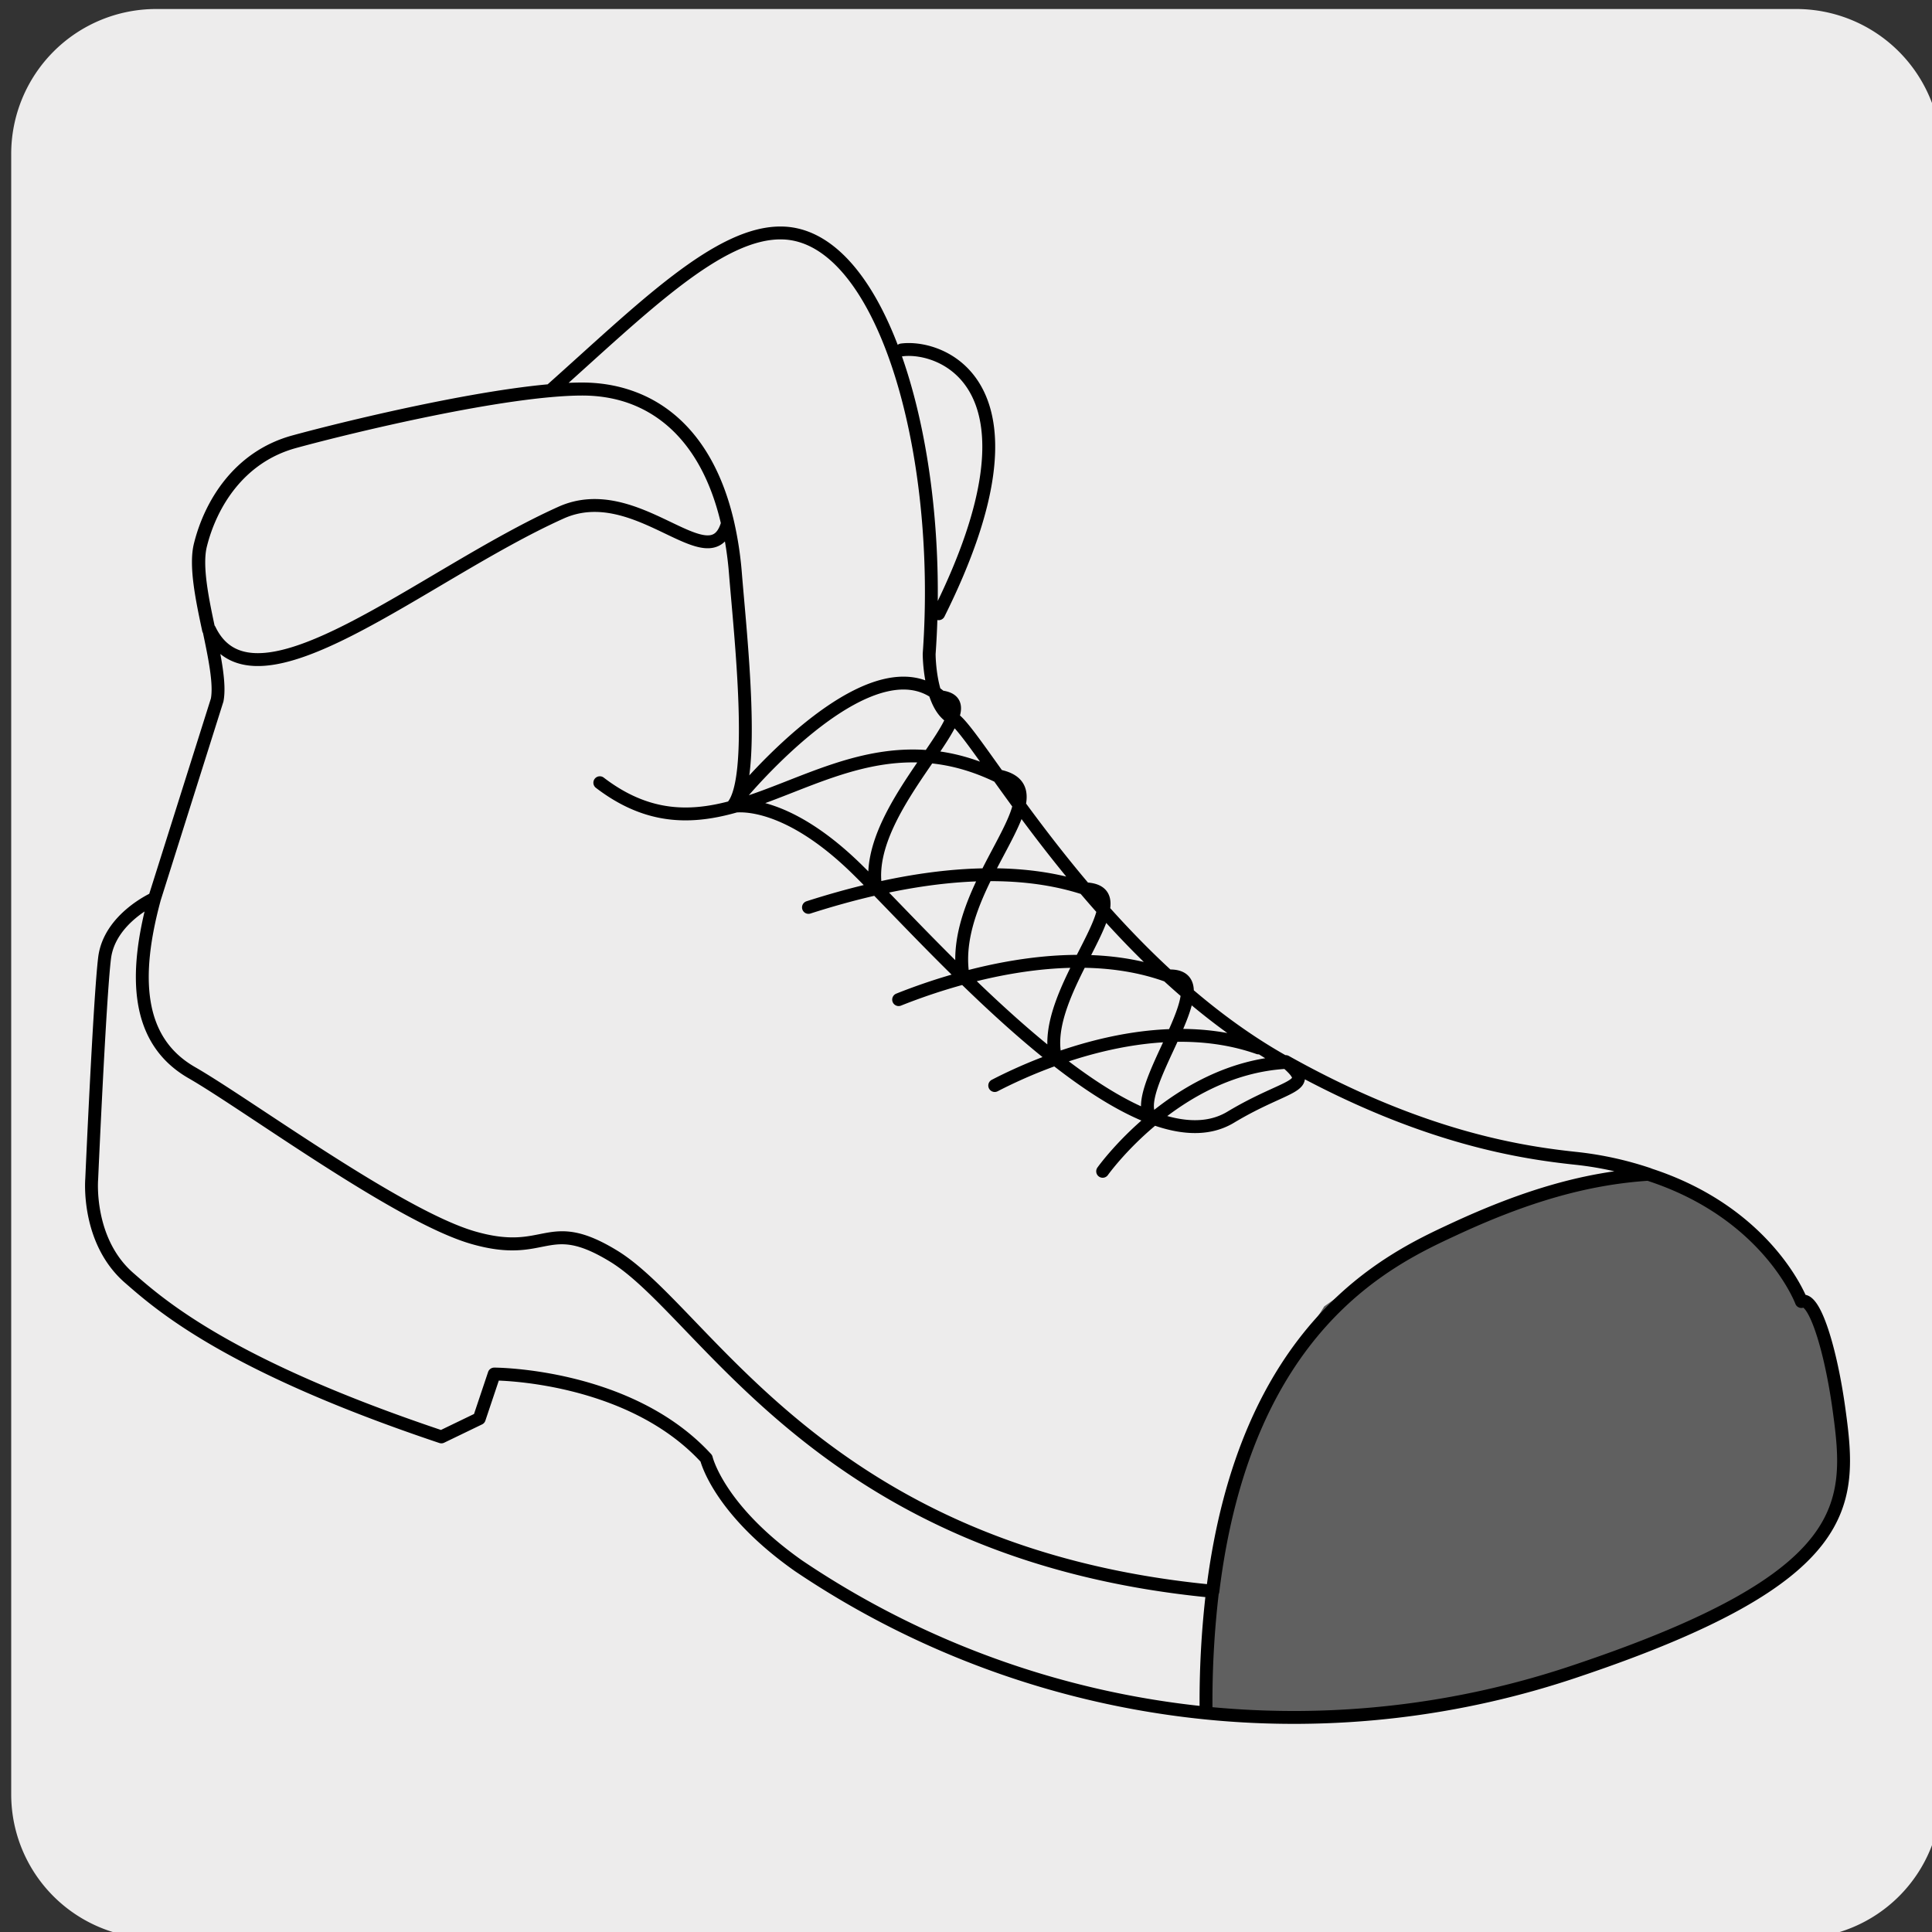
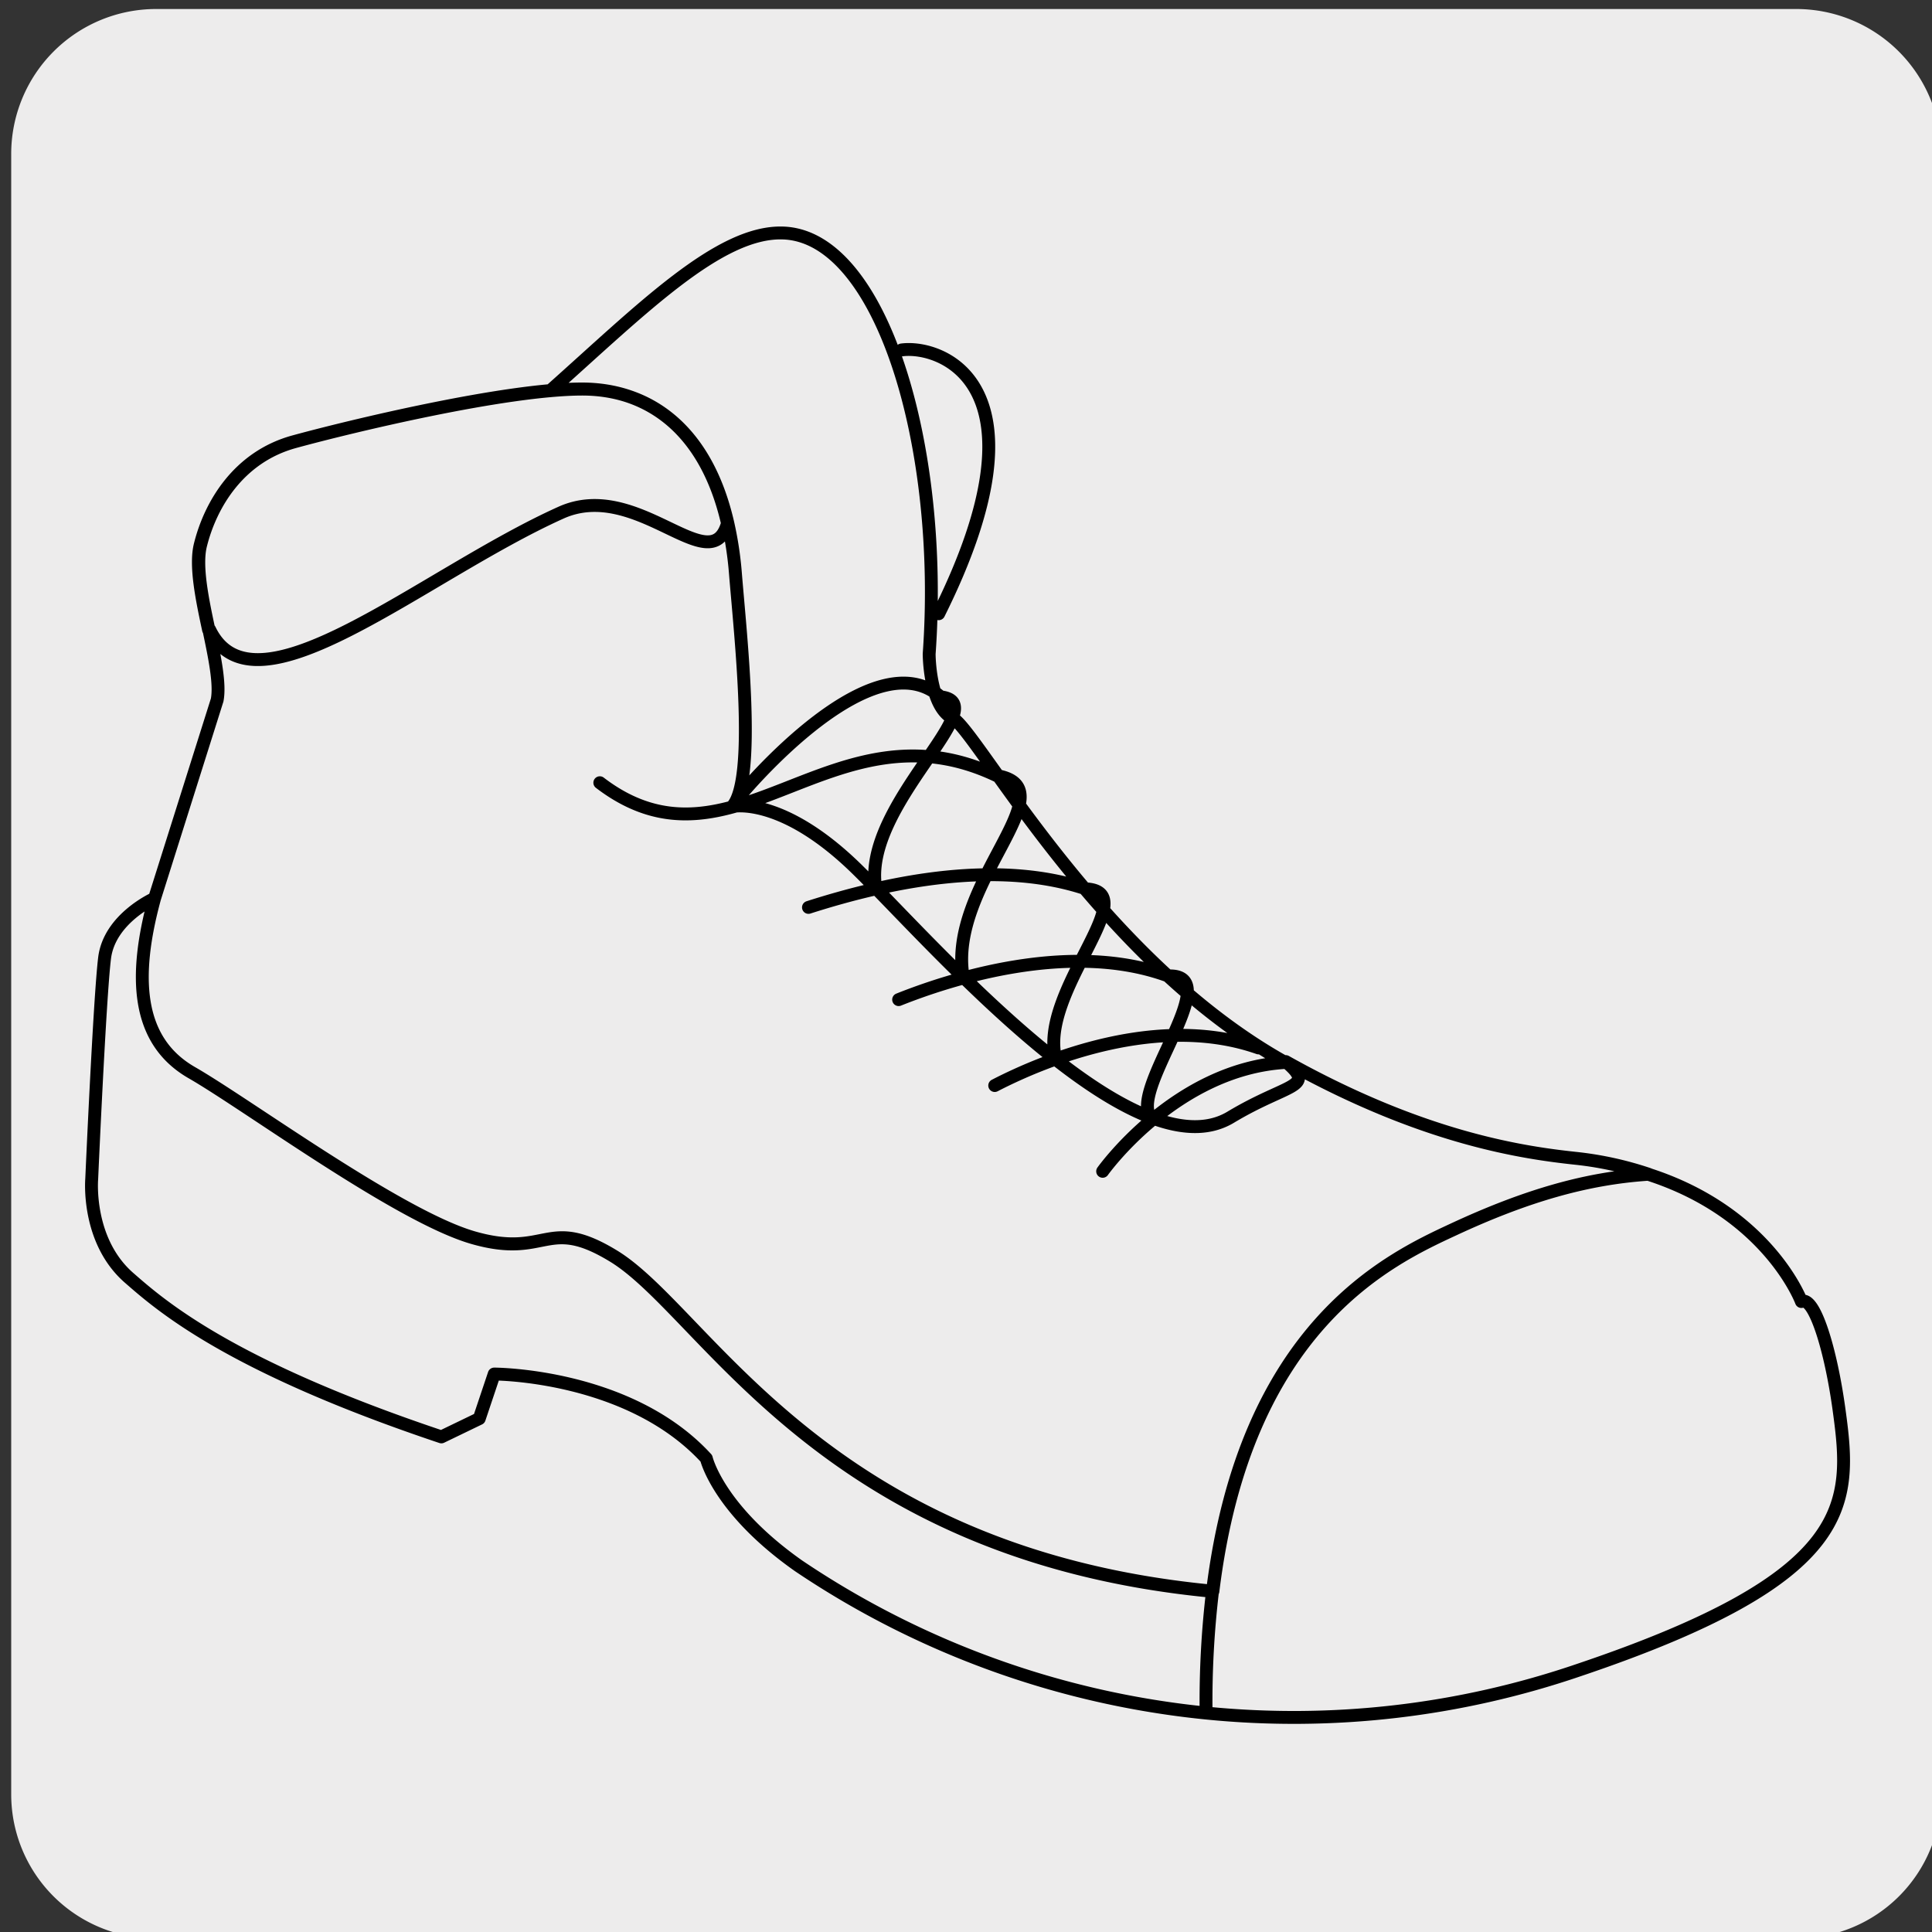
<svg xmlns="http://www.w3.org/2000/svg" viewBox="0 0 150 150">
  <rect x="0" y="0" width="150" height="150" fill="#333333" stroke="none" />
  <defs>
    <style>.cls-1{fill:#edecec;}.cls-2{fill:#606060;}.cls-3{fill:none;stroke:#000;stroke-linecap:round;stroke-linejoin:round;}</style>
  </defs>
  <title>25992-02</title>
  <g id="Capa_2" data-name="Capa 2">
    <path class="cls-1" d="M12.12.7H139.43a11.26,11.26,0,0,1,11.29,11.21v127.4a11.19,11.19,0,0,1-11.19,11.19H12.06A11.19,11.19,0,0,1,.87,139.31h0V11.94A11.25,11.25,0,0,1,12.12.7Z" />
  </g>
  <g id="Capa_3" data-name="Capa 3">
-     <path class="cls-2" d="M127.27,91.22s-9.9-.31-24.46,10.21c-2.78,4.65-8,7.74-9.29,31.28,5.58.61,14.56,2.47,34.37-5,8.67-4.33,20.9-5.88,12.62-26.63,0,0-7-9.29-13.24-9.9" />
    <path class="cls-3" d="M93.64,133a72.23,72.23,0,0,1,.5-9.45C96.67,103,107.81,97.79,112.8,95.47c5.69-2.65,10.4-4,15.17-4.3,9.33,3,11.89,9.88,11.89,9.88,1-.46,2.29,3.73,2.93,8.45,1,7.29,1.24,12.93-20.17,20.15A68.39,68.39,0,0,1,93.64,133Zm.5-9.45c-30.31-2.88-39.3-21.58-46.48-26-5.27-3.23-5.15.21-10.93-1.45S19.21,85.76,14.89,83.28,10.35,75.81,12,69.75c0,0-3.5,1.55-3.88,4.63s-1,17.17-1,17.17-.41,4.76,2.89,7.65c2.46,2.15,7.78,6.84,24.26,12.36l2.94-1.42,1.16-3.46s10.47,0,16.47,6.55c0,0,.91,3.94,7.16,8.34A68.89,68.89,0,0,0,93.64,133,72.23,72.23,0,0,1,94.14,123.54ZM57.39,61.85s10.83-13.19,16.09-7.3M84.28,69c-6.71-2.22-14.83-.69-21.51,1.45m28,5.35c-7.7-2.88-17.22.3-21,1.81m27.94,3.75c-7.71-2.71-16.52.87-20.48,2.92M56.47,40.67c-1.32,4.5-7-3.55-12.93-.86C32.79,44.65,19.75,56.1,16.28,48.89h-.09c-.52-2.42-1.05-5-.64-6.6.77-3.08,2.93-6.81,7.28-8s16.36-4.09,22.36-4.09c5.14,0,9.58,3.1,11.27,10.33ZM128,91.17c-4.77.31-9.48,1.65-15.17,4.3-5,2.32-16.13,7.48-18.66,28.07-30.31-2.88-39.3-21.58-46.48-26-5.27-3.23-5.15.21-10.93-1.45S19.21,85.76,14.89,83.28,10.35,75.81,12,69.75l4.86-15.4c.24-1.25-.19-3.31-.64-5.45-.52-2.42-1.05-5-.64-6.6.77-3.08,2.93-6.81,7.28-8s16.36-4.09,22.36-4.09c5.14,0,9.58,3.1,11.27,10.33a27.35,27.35,0,0,1,.61,4c.38,4.73,1.65,16-.25,18.08,0,0,3.82-.89,9.7,4.88s21.43,23.8,29,19.24c4.48-2.69,6.69-2.27,4.27-4.32,10.72,6,18.49,7.09,22.69,7.53A26.51,26.51,0,0,1,128,91.17Zm-58-64c3.09-.42,11.75,2.68,2.88,20.48M68,69c-1.17-6.45,9.5-14.44,5-14.9m4.4,6.13c-12.77-6.1-20.48,8.46-30.83.54M74.79,75.9c-1.31-7.22,8.27-14.67,2.62-15.68m4.56,22c-1.38-5.2,7-13,2.31-13.21m5.19,17.87C87.3,85,95.28,75.71,90.8,75.77M85.61,90.94S91.25,83,99.79,82.49M42.71,30.34C49.83,24,55.84,17.92,60.8,18.09c7.67.26,12.5,16.6,11.34,32.68,0,0,0,4.1,1.84,5S85.21,74.37,99.79,82.49" />
  </g>
</svg>